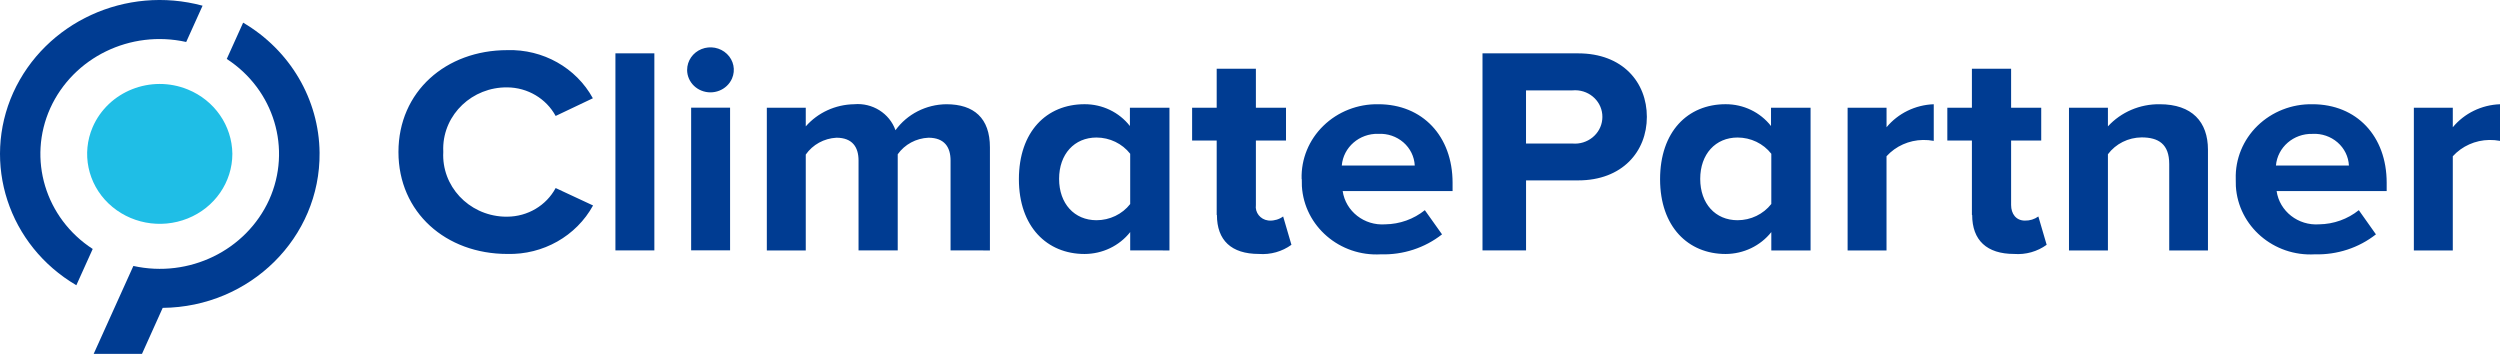
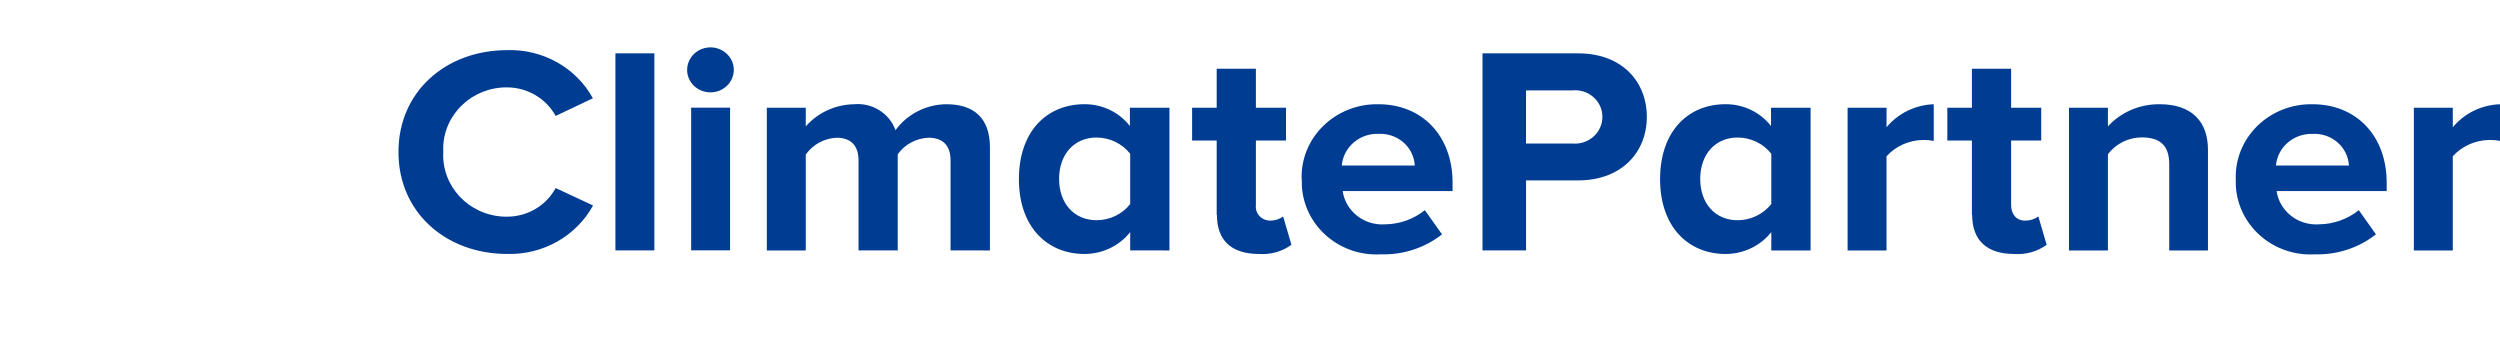
<svg xmlns="http://www.w3.org/2000/svg" width="219" height="31" viewBox="0 0 219 31" fill="none">
  <path d="M34.904 13.315C34.904 8.014 39.071 4.392 44.44 4.392C47.563 4.298 50.469 5.933 51.935 8.608L48.675 10.158C47.845 8.633 46.223 7.67 44.443 7.654C41.378 7.618 38.862 10 38.825 12.974C38.825 13.088 38.825 13.201 38.831 13.315C38.674 16.289 41.03 18.823 44.095 18.976C44.212 18.981 44.326 18.984 44.443 18.981C46.226 18.97 47.854 18.004 48.675 16.472L51.952 17.999C50.48 20.683 47.572 22.326 44.44 22.246C39.074 22.246 34.904 18.621 34.904 13.315ZM53.911 4.674H57.322V21.933H53.911V4.674ZM60.193 6.124C60.193 5.324 60.69 4.605 61.451 4.3C62.215 3.993 63.093 4.159 63.681 4.724C64.269 5.285 64.445 6.135 64.126 6.874C63.684 7.889 62.478 8.362 61.434 7.933C61.194 7.836 60.978 7.695 60.792 7.518C60.41 7.15 60.193 6.652 60.191 6.129V6.124H60.193ZM60.544 9.433H63.955V21.93H60.544V9.433ZM83.269 21.933V14.056C83.269 12.891 82.731 12.064 81.333 12.064C80.252 12.111 79.254 12.648 78.641 13.514V21.936H75.208V14.056C75.208 12.891 74.669 12.064 73.271 12.064C72.188 12.122 71.195 12.667 70.585 13.539V21.939H67.174V9.438H70.585V11.071C71.643 9.864 73.183 9.159 74.817 9.131C76.422 8.987 77.922 9.928 78.444 11.408C79.465 9.997 81.125 9.148 82.902 9.131C85.32 9.131 86.717 10.349 86.717 12.905V21.939L83.269 21.933ZM99.005 21.933V20.331C98.053 21.538 96.576 22.246 95.007 22.249C91.725 22.249 89.255 19.866 89.255 15.7C89.255 11.533 91.674 9.129 95.007 9.129C96.567 9.123 98.038 9.831 98.98 11.04V9.438H102.444V21.939L99.002 21.933H99.005ZM99.005 17.896V13.47C98.304 12.576 97.212 12.05 96.054 12.047C94.117 12.047 92.777 13.497 92.777 15.669C92.777 17.841 94.117 19.291 96.054 19.291C97.212 19.291 98.304 18.768 99.005 17.874V17.894V17.896ZM106.582 18.823V12.31H104.429V9.438H106.582V6.024H110.016V9.438H112.654V12.31H110.016V17.955C109.924 18.616 110.404 19.224 111.085 19.313C111.131 19.319 111.176 19.321 111.222 19.324C111.647 19.338 112.063 19.211 112.403 18.962L113.13 21.444C112.311 22.038 111.299 22.323 110.281 22.246C107.863 22.246 106.602 21.051 106.602 18.826H106.579L106.582 18.823ZM114.022 15.672C113.971 13.932 114.661 12.249 115.93 11.018C117.202 9.779 118.942 9.098 120.744 9.131C124.608 9.131 127.246 11.92 127.246 16.009V16.737H117.618C117.878 18.511 119.509 19.786 121.351 19.651C122.618 19.634 123.841 19.197 124.816 18.411L126.322 20.53C124.81 21.717 122.911 22.337 120.969 22.279C117.359 22.487 114.259 19.817 114.045 16.314C114.034 16.112 114.031 15.91 114.037 15.711L114.022 15.678V15.672ZM120.741 11.724C119.084 11.677 117.675 12.897 117.541 14.499H123.932C123.895 13.721 123.536 12.991 122.937 12.471C122.335 11.951 121.545 11.682 120.741 11.726V11.724ZM129.867 21.933V4.674H138.248C142.143 4.674 144.265 7.208 144.265 10.238C144.265 13.268 142.118 15.802 138.248 15.802H133.682V21.936H129.867V21.933ZM140.369 10.246C140.381 8.965 139.32 7.917 137.997 7.906C137.911 7.906 137.823 7.908 137.737 7.917H133.679V12.573H137.737C139.061 12.692 140.235 11.746 140.358 10.462C140.364 10.39 140.369 10.318 140.369 10.249V10.246ZM155.167 21.942V20.331C154.212 21.538 152.732 22.246 151.163 22.249C147.887 22.249 145.423 19.866 145.423 15.7C145.423 11.533 147.841 9.129 151.163 9.129C152.726 9.123 154.197 9.831 155.141 11.04V9.438H158.606V21.939H155.164L155.167 21.942ZM155.167 17.905V13.47C154.466 12.573 153.37 12.047 152.21 12.047C150.282 12.047 148.939 13.497 148.939 15.669C148.939 17.841 150.268 19.291 152.21 19.291C153.37 19.291 154.463 18.765 155.167 17.869V17.899V17.905ZM161.851 21.942V9.438H165.262V11.146C166.274 9.925 167.783 9.189 169.397 9.131V12.341C169.086 12.283 168.77 12.255 168.453 12.261C167.23 12.28 166.069 12.797 165.259 13.688V21.942H161.849H161.851ZM172.739 18.829V12.31H170.586V9.438H172.739V6.024H176.173V9.438H178.811V12.31H176.173V17.955C176.173 18.729 176.603 19.324 177.382 19.324C177.807 19.335 178.22 19.208 178.56 18.962L179.287 21.444C178.468 22.038 177.456 22.323 176.438 22.246C174.048 22.246 172.762 21.051 172.762 18.826H172.739V18.829ZM190.024 21.939V14.366C190.024 12.617 189.08 12.036 187.605 12.036C186.436 12.047 185.341 12.592 184.654 13.511V21.939H181.243V9.438H184.654V11.071C185.803 9.817 187.457 9.109 189.185 9.131C192.034 9.131 193.417 10.681 193.417 13.116V21.942H190.024V21.939ZM195.852 15.678C195.801 13.937 196.488 12.252 197.757 11.018C199.032 9.779 200.769 9.098 202.571 9.131C206.441 9.131 209.073 11.92 209.073 16.009V16.737H199.431C199.688 18.508 201.319 19.783 203.159 19.651C204.428 19.634 205.654 19.194 206.632 18.411L208.132 20.53C206.623 21.715 204.727 22.334 202.785 22.279C199.175 22.487 196.075 19.817 195.861 16.314C195.85 16.112 195.847 15.91 195.852 15.711V15.68V15.678ZM202.571 11.729C200.914 11.685 199.511 12.9 199.372 14.502H205.765C205.728 13.724 205.369 12.994 204.77 12.474C204.168 11.953 203.381 11.685 202.574 11.726L202.571 11.729ZM211.454 21.939V9.438H214.865V11.146C215.877 9.925 217.386 9.189 219 9.131V12.341C218.692 12.283 218.378 12.255 218.065 12.261C216.838 12.277 215.678 12.797 214.865 13.688V21.942H211.454V21.939Z" fill="#003C92" />
-   <path d="M20.355 13.47C20.355 15.954 18.806 18.195 16.436 19.139C14.061 20.091 11.329 19.57 9.498 17.816C7.681 16.073 7.134 13.434 8.115 11.143C9.478 7.997 13.211 6.517 16.453 7.839C18.795 8.794 20.326 11.005 20.355 13.47Z" fill="#1FBEE6" />
-   <path fill-rule="evenodd" clip-rule="evenodd" d="M6.687 24.988L8.121 21.809C3.966 19.111 2.4 13.915 4.405 9.472C6.43 5.023 11.426 2.591 16.311 3.678L17.746 0.499C11.033 -1.311 3.972 1.932 1.16 8.113C-1.62 14.289 0.744 21.504 6.689 24.988H6.687ZM12.438 31L14.252 26.969C21.915 26.897 28.069 20.813 27.995 13.378C27.949 8.711 25.414 4.4 21.299 1.985L19.864 5.164C24.017 7.861 25.579 13.055 23.58 17.498C21.555 21.944 16.568 24.376 11.683 23.297L8.207 30.997H12.441L12.438 31Z" fill="#003C92" />
</svg>